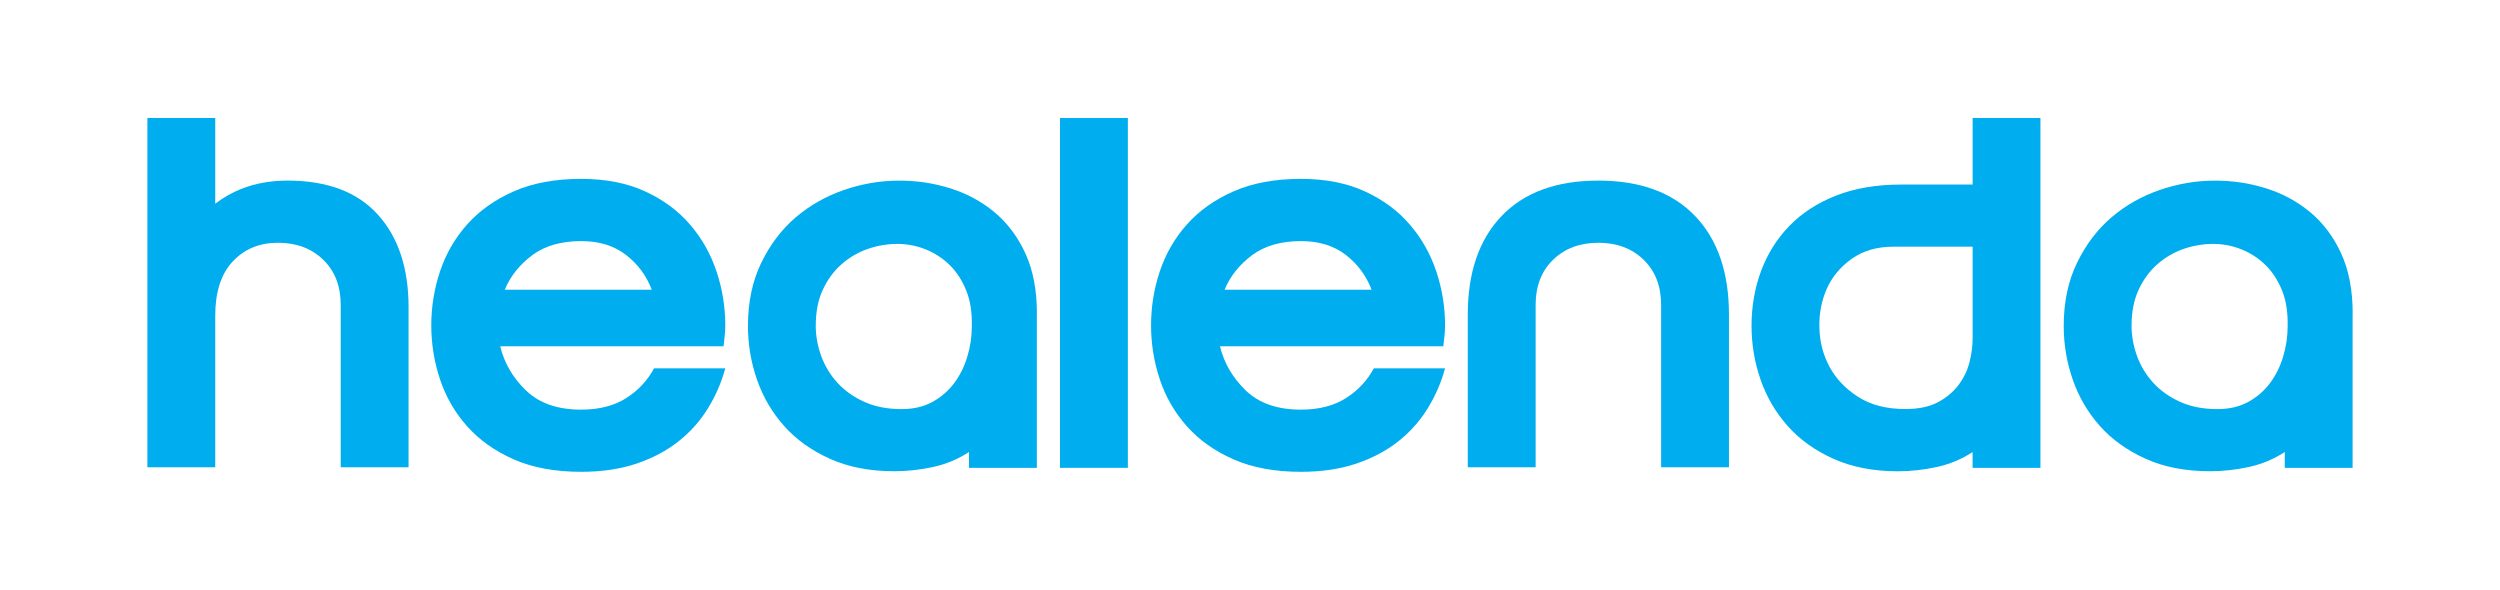
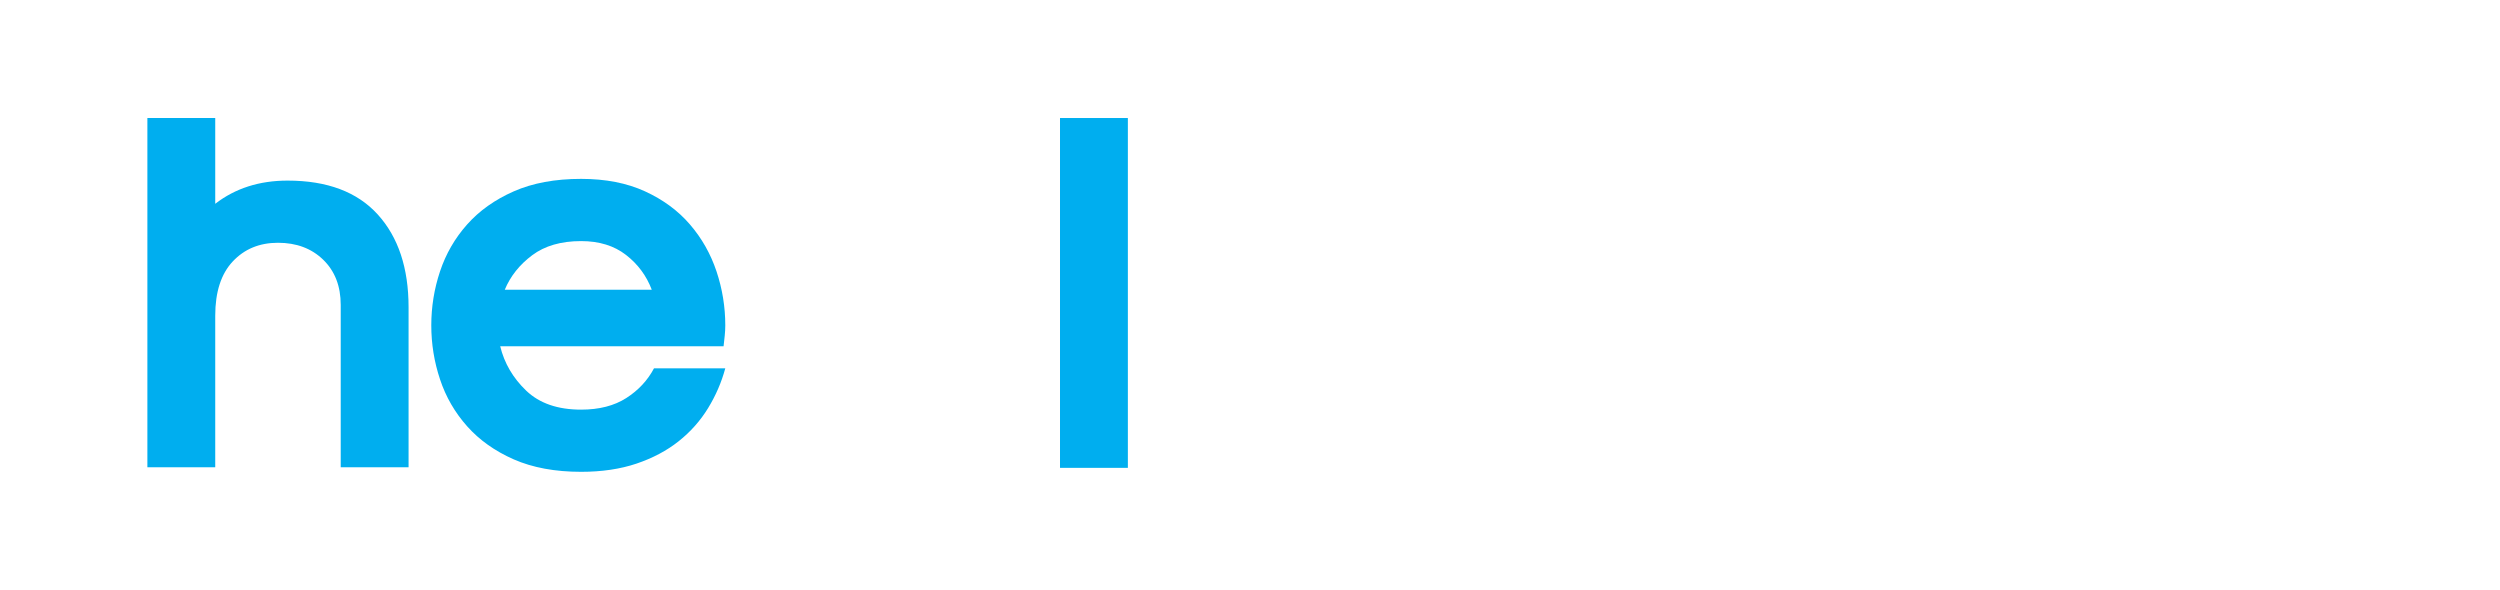
<svg xmlns="http://www.w3.org/2000/svg" id="Layer_1" version="1.1" viewBox="0 0 612 144.38">
  <defs>
    <style>
      .st0 {
        fill: #00aeef;
      }
    </style>
  </defs>
  <path class="st0" d="M70.41,44.21c-6.92,0-12.83,1.89-17.72,5.68v-21h-16.61v85.5h16.61v-37.1c0-5.81,1.43-10.24,4.29-13.29,2.86-3.05,6.55-4.57,11.07-4.57s8.21,1.38,11.07,4.15c2.86,2.77,4.29,6.46,4.29,11.07v39.73h16.61v-39.17c0-9.6-2.52-17.16-7.54-22.7-5.03-5.54-12.39-8.3-22.08-8.3Z" />
  <path class="st0" d="M177.55,90.16c-.92,3.42-2.33,6.67-4.22,9.76-1.89,3.09-4.29,5.79-7.2,8.1-2.91,2.31-6.35,4.13-10.31,5.47-3.97,1.34-8.49,2.01-13.57,2.01-6.37,0-11.86-1.02-16.47-3.04-4.62-2.03-8.42-4.73-11.42-8.1-3-3.37-5.22-7.2-6.64-11.49-1.43-4.29-2.14-8.7-2.14-13.22s.71-8.93,2.14-13.22c1.43-4.29,3.64-8.12,6.64-11.49,3-3.37,6.8-6.07,11.42-8.1,4.61-2.03,10.1-3.05,16.47-3.05,6,0,11.21,1.02,15.64,3.05,4.43,2.03,8.1,4.73,11,8.1,2.91,3.37,5.07,7.2,6.51,11.49,1.43,4.29,2.15,8.7,2.15,13.22,0,.83-.05,1.69-.14,2.56-.09.88-.19,1.73-.28,2.56h-54.68c1.01,4.15,3.14,7.78,6.37,10.87,3.23,3.09,7.7,4.64,13.43,4.64,4.43,0,8.12-.95,11.07-2.84,2.95-1.89,5.21-4.31,6.78-7.27h17.44ZM159.55,70.92c-1.29-3.41-3.39-6.25-6.3-8.51-2.91-2.26-6.57-3.39-11-3.39-4.89,0-8.88,1.15-11.97,3.46-3.09,2.31-5.33,5.12-6.71,8.44h35.99Z" />
-   <path class="st0" d="M253.82,76.74v37.79h-16.61v-3.88c-2.68,1.75-5.61,2.98-8.79,3.67s-6.35,1.04-9.48,1.04c-6,0-11.26-1.01-15.78-3.05-4.52-2.03-8.26-4.71-11.21-8.03-2.95-3.32-5.17-7.1-6.64-11.35-1.48-4.24-2.21-8.63-2.21-13.15,0-5.81,1.08-10.96,3.25-15.43,2.17-4.47,4.98-8.19,8.44-11.14,3.46-2.95,7.41-5.19,11.84-6.71,4.43-1.52,8.9-2.28,13.43-2.28s8.51.62,12.53,1.87c4.01,1.25,7.61,3.18,10.8,5.81,3.18,2.63,5.72,6,7.61,10.1,1.89,4.11,2.84,9.02,2.84,14.74ZM199.69,79.65c0,2.49.44,4.96,1.31,7.41.88,2.45,2.19,4.64,3.95,6.58,1.75,1.94,3.95,3.51,6.58,4.71,2.63,1.2,5.7,1.8,9.2,1.8,2.86,0,5.35-.58,7.48-1.73,2.12-1.15,3.9-2.68,5.33-4.57,1.43-1.89,2.51-4.06,3.25-6.51.74-2.44,1.11-4.91,1.11-7.41.09-3.41-.37-6.37-1.38-8.86-1.02-2.49-2.38-4.57-4.08-6.23-1.71-1.66-3.67-2.93-5.88-3.81-2.21-.88-4.52-1.32-6.92-1.32s-4.91.42-7.27,1.25-4.48,2.08-6.37,3.74c-1.89,1.66-3.42,3.74-4.57,6.23-1.16,2.49-1.73,5.4-1.73,8.72Z" />
  <rect class="st0" x="259.49" y="28.89" width="16.61" height="85.64" />
-   <path class="st0" d="M353.75,90.16c-.92,3.42-2.33,6.67-4.22,9.76-1.89,3.09-4.29,5.79-7.2,8.1-2.91,2.31-6.35,4.13-10.31,5.47-3.97,1.34-8.49,2.01-13.57,2.01-6.37,0-11.86-1.02-16.47-3.04-4.62-2.03-8.42-4.73-11.42-8.1-3-3.37-5.22-7.2-6.64-11.49-1.43-4.29-2.14-8.7-2.14-13.22s.71-8.93,2.14-13.22c1.43-4.29,3.64-8.12,6.64-11.49,3-3.37,6.8-6.07,11.42-8.1,4.61-2.03,10.1-3.05,16.47-3.05,6,0,11.21,1.02,15.64,3.05,4.43,2.03,8.1,4.73,11,8.1,2.91,3.37,5.07,7.2,6.51,11.49,1.43,4.29,2.15,8.7,2.15,13.22,0,.83-.05,1.69-.14,2.56-.09.88-.19,1.73-.28,2.56h-54.68c1.01,4.15,3.14,7.78,6.37,10.87,3.23,3.09,7.7,4.64,13.43,4.64,4.43,0,8.12-.95,11.07-2.84,2.95-1.89,5.21-4.31,6.78-7.27h17.44ZM335.76,70.92c-1.29-3.41-3.39-6.25-6.3-8.51-2.91-2.26-6.57-3.39-11-3.39-4.89,0-8.88,1.15-11.97,3.46-3.09,2.31-5.33,5.12-6.71,8.44h35.99Z" />
-   <path class="st0" d="M391.27,44.21c10.24,0,18.13,2.89,23.67,8.65,5.54,5.77,8.31,13.82,8.31,24.15v37.37h-16.61v-39.73c0-4.61-1.43-8.3-4.29-11.07-2.86-2.77-6.55-4.15-11.07-4.15s-8.21,1.38-11.07,4.15c-2.86,2.77-4.29,6.46-4.29,11.07v39.73h-16.61v-37.37c0-10.33,2.77-18.39,8.3-24.15,5.54-5.77,13.43-8.65,23.67-8.65Z" />
-   <path class="st0" d="M482.9,28.89v16.29h-17.44c-6.09,0-11.42.9-15.99,2.7-4.57,1.8-8.37,4.27-11.42,7.41-3.05,3.14-5.35,6.81-6.92,11-1.57,4.2-2.35,8.7-2.35,13.5,0,4.52.74,8.91,2.21,13.15,1.48,4.25,3.69,8.03,6.64,11.35,2.95,3.32,6.69,6,11.21,8.03,4.52,2.03,9.78,3.05,15.78,3.05,3.14,0,6.3-.35,9.48-1.04s6.11-1.91,8.79-3.67v3.88h16.61V28.89h-16.61ZM482.9,82.83c0,1.85-.25,3.78-.76,5.81-.51,2.03-1.41,3.9-2.7,5.61-1.29,1.71-2.98,3.11-5.05,4.22-2.08,1.11-4.73,1.66-7.96,1.66-4.62,0-8.47-.99-11.56-2.98-3.09-1.98-5.42-4.43-6.99-7.34-1.57-2.91-2.4-6.09-2.49-9.55-.09-3.46.51-6.64,1.8-9.55,1.29-2.91,3.32-5.35,6.09-7.34,2.77-1.98,6.18-2.98,10.24-2.98h19.38v22.42Z" />
-   <path class="st0" d="M575.92,76.74v37.79h-16.61v-3.88c-2.68,1.75-5.61,2.98-8.79,3.67s-6.35,1.04-9.48,1.04c-6,0-11.26-1.01-15.78-3.05-4.52-2.03-8.26-4.71-11.21-8.03-2.95-3.32-5.17-7.1-6.64-11.35-1.48-4.24-2.21-8.63-2.21-13.15,0-5.81,1.08-10.96,3.25-15.43,2.17-4.47,4.98-8.19,8.44-11.14,3.46-2.95,7.41-5.19,11.84-6.71,4.43-1.52,8.9-2.28,13.43-2.28s8.51.62,12.53,1.87c4.01,1.25,7.61,3.18,10.8,5.81,3.18,2.63,5.72,6,7.61,10.1,1.89,4.11,2.84,9.02,2.84,14.74ZM521.8,79.65c0,2.49.44,4.96,1.31,7.41.88,2.45,2.19,4.64,3.95,6.58,1.75,1.94,3.95,3.51,6.58,4.71,2.63,1.2,5.7,1.8,9.2,1.8,2.86,0,5.35-.58,7.48-1.73,2.12-1.15,3.9-2.68,5.33-4.57,1.43-1.89,2.51-4.06,3.25-6.51.74-2.44,1.11-4.91,1.11-7.41.09-3.41-.37-6.37-1.38-8.86-1.02-2.49-2.38-4.57-4.08-6.23-1.71-1.66-3.67-2.93-5.88-3.81-2.21-.88-4.52-1.32-6.92-1.32s-4.91.42-7.27,1.25-4.48,2.08-6.37,3.74c-1.89,1.66-3.42,3.74-4.57,6.23-1.16,2.49-1.73,5.4-1.73,8.72Z" />
</svg>